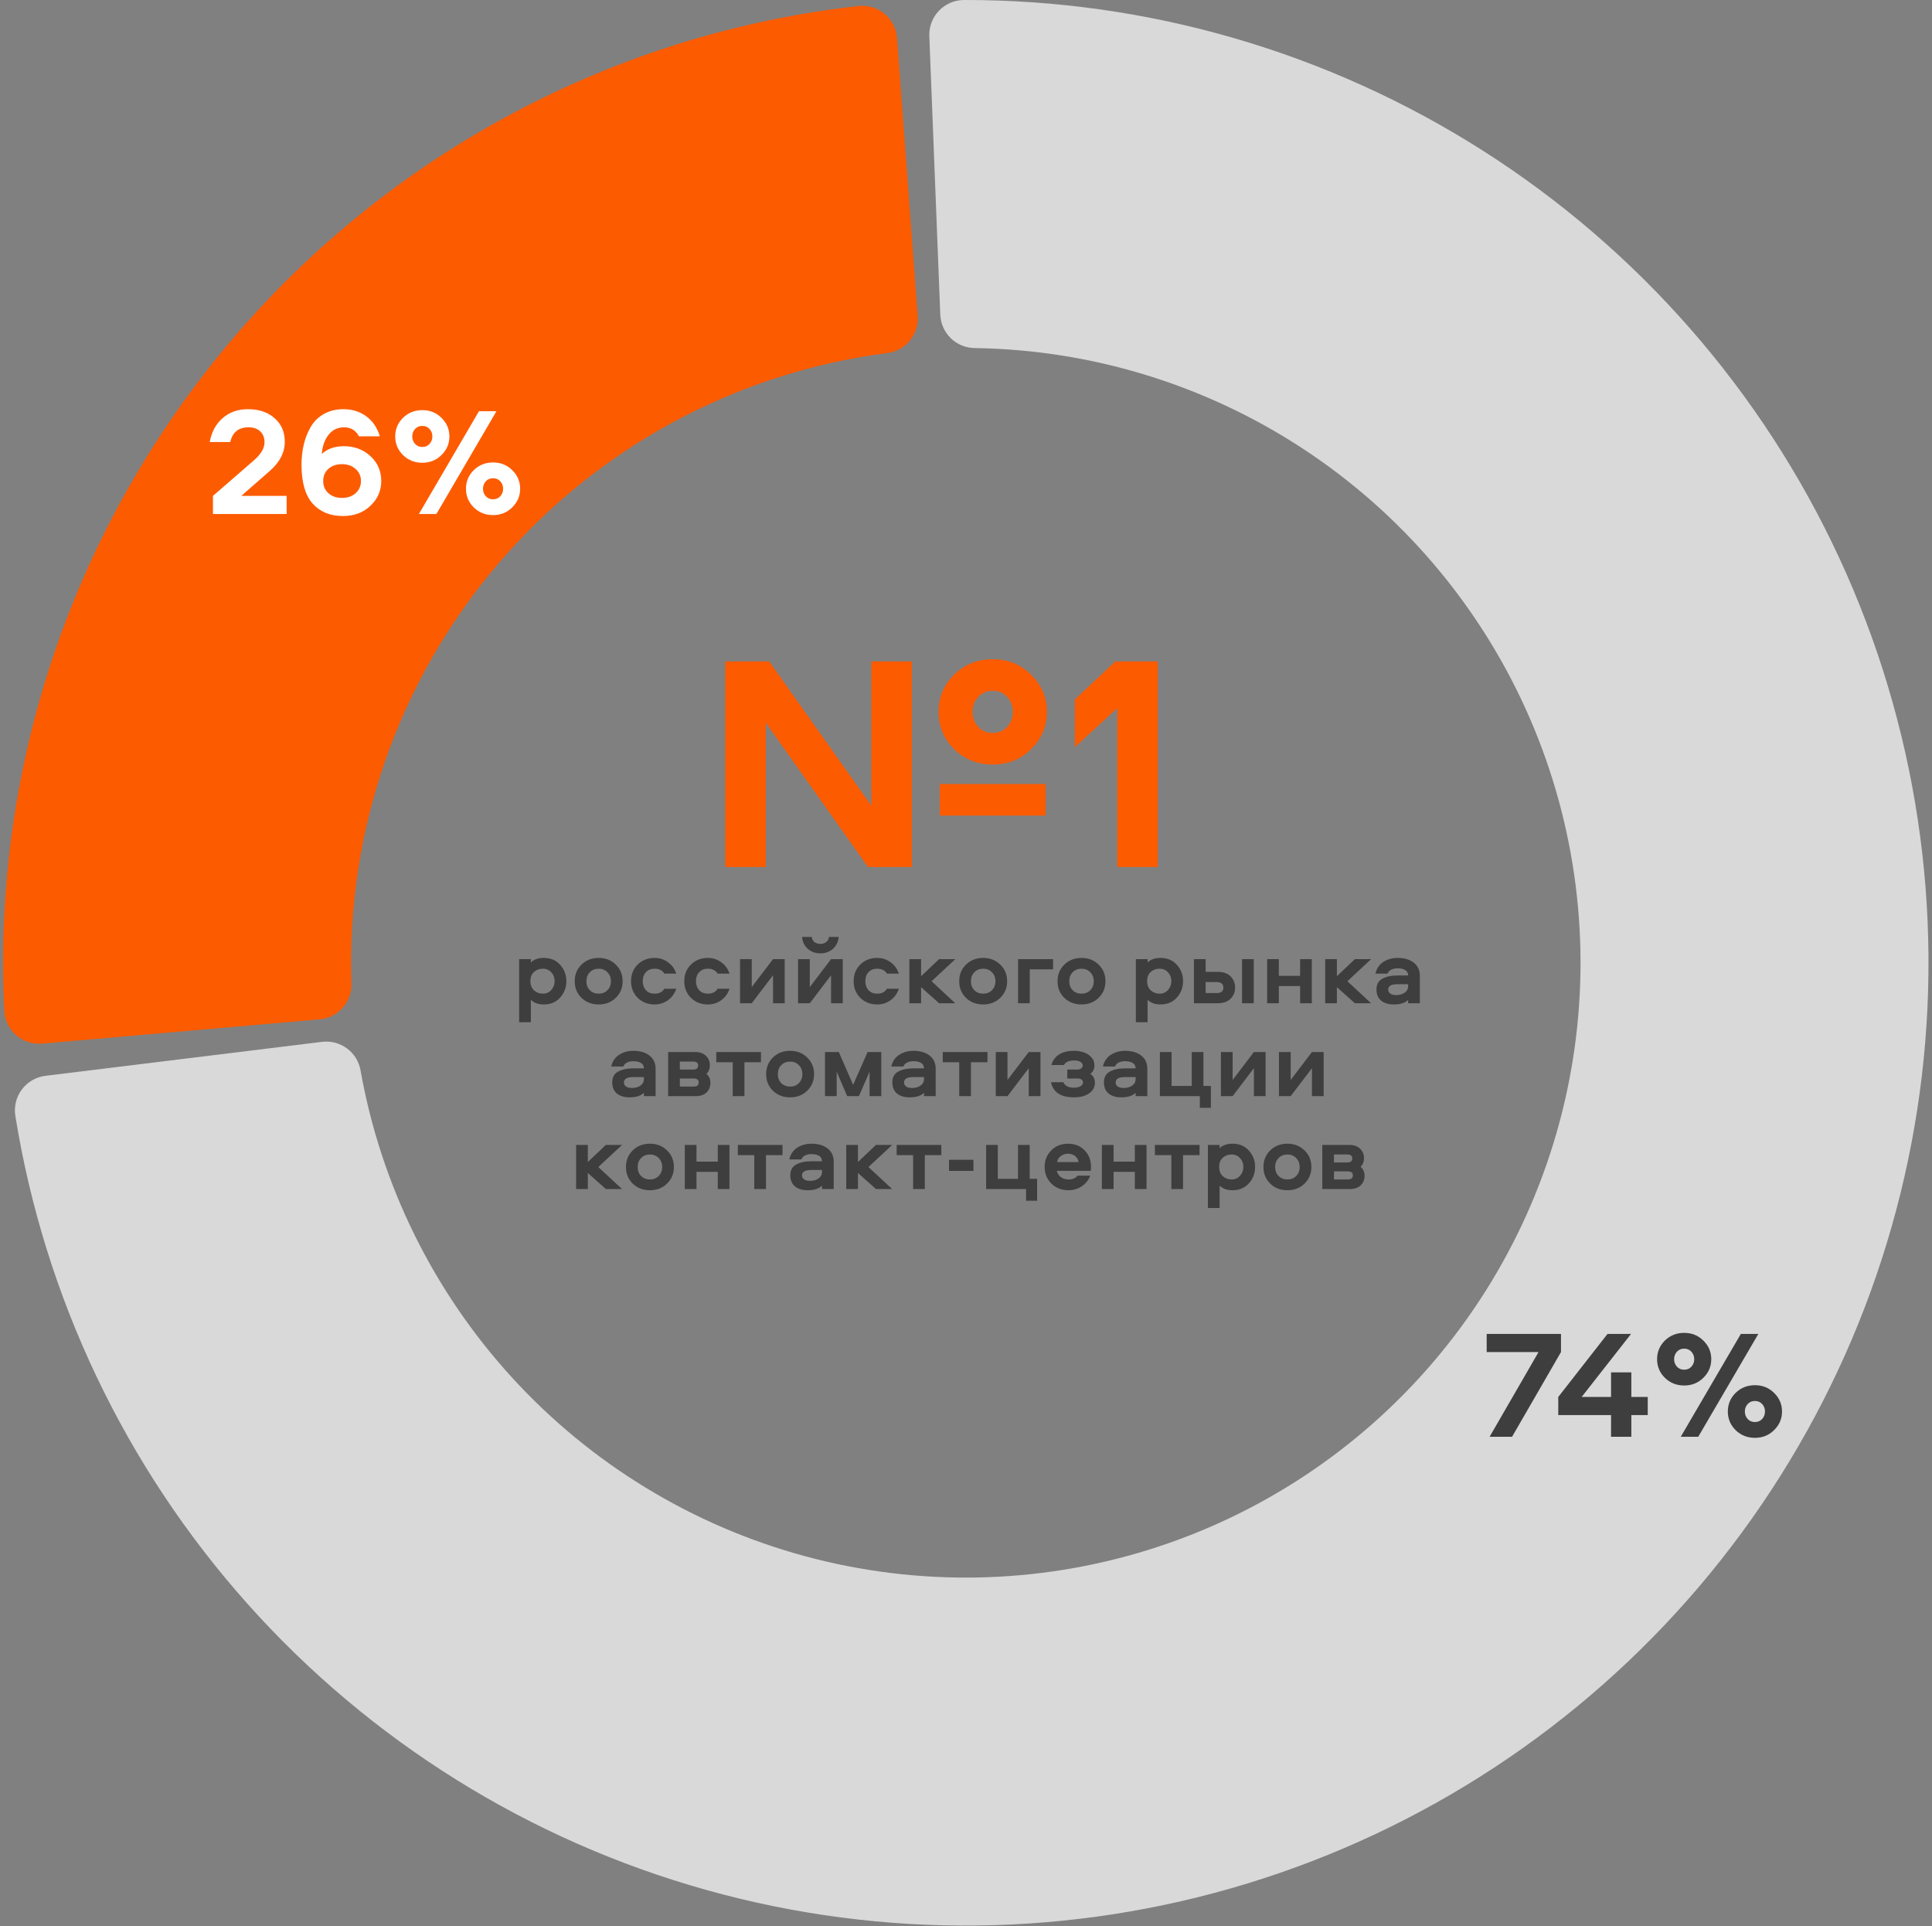
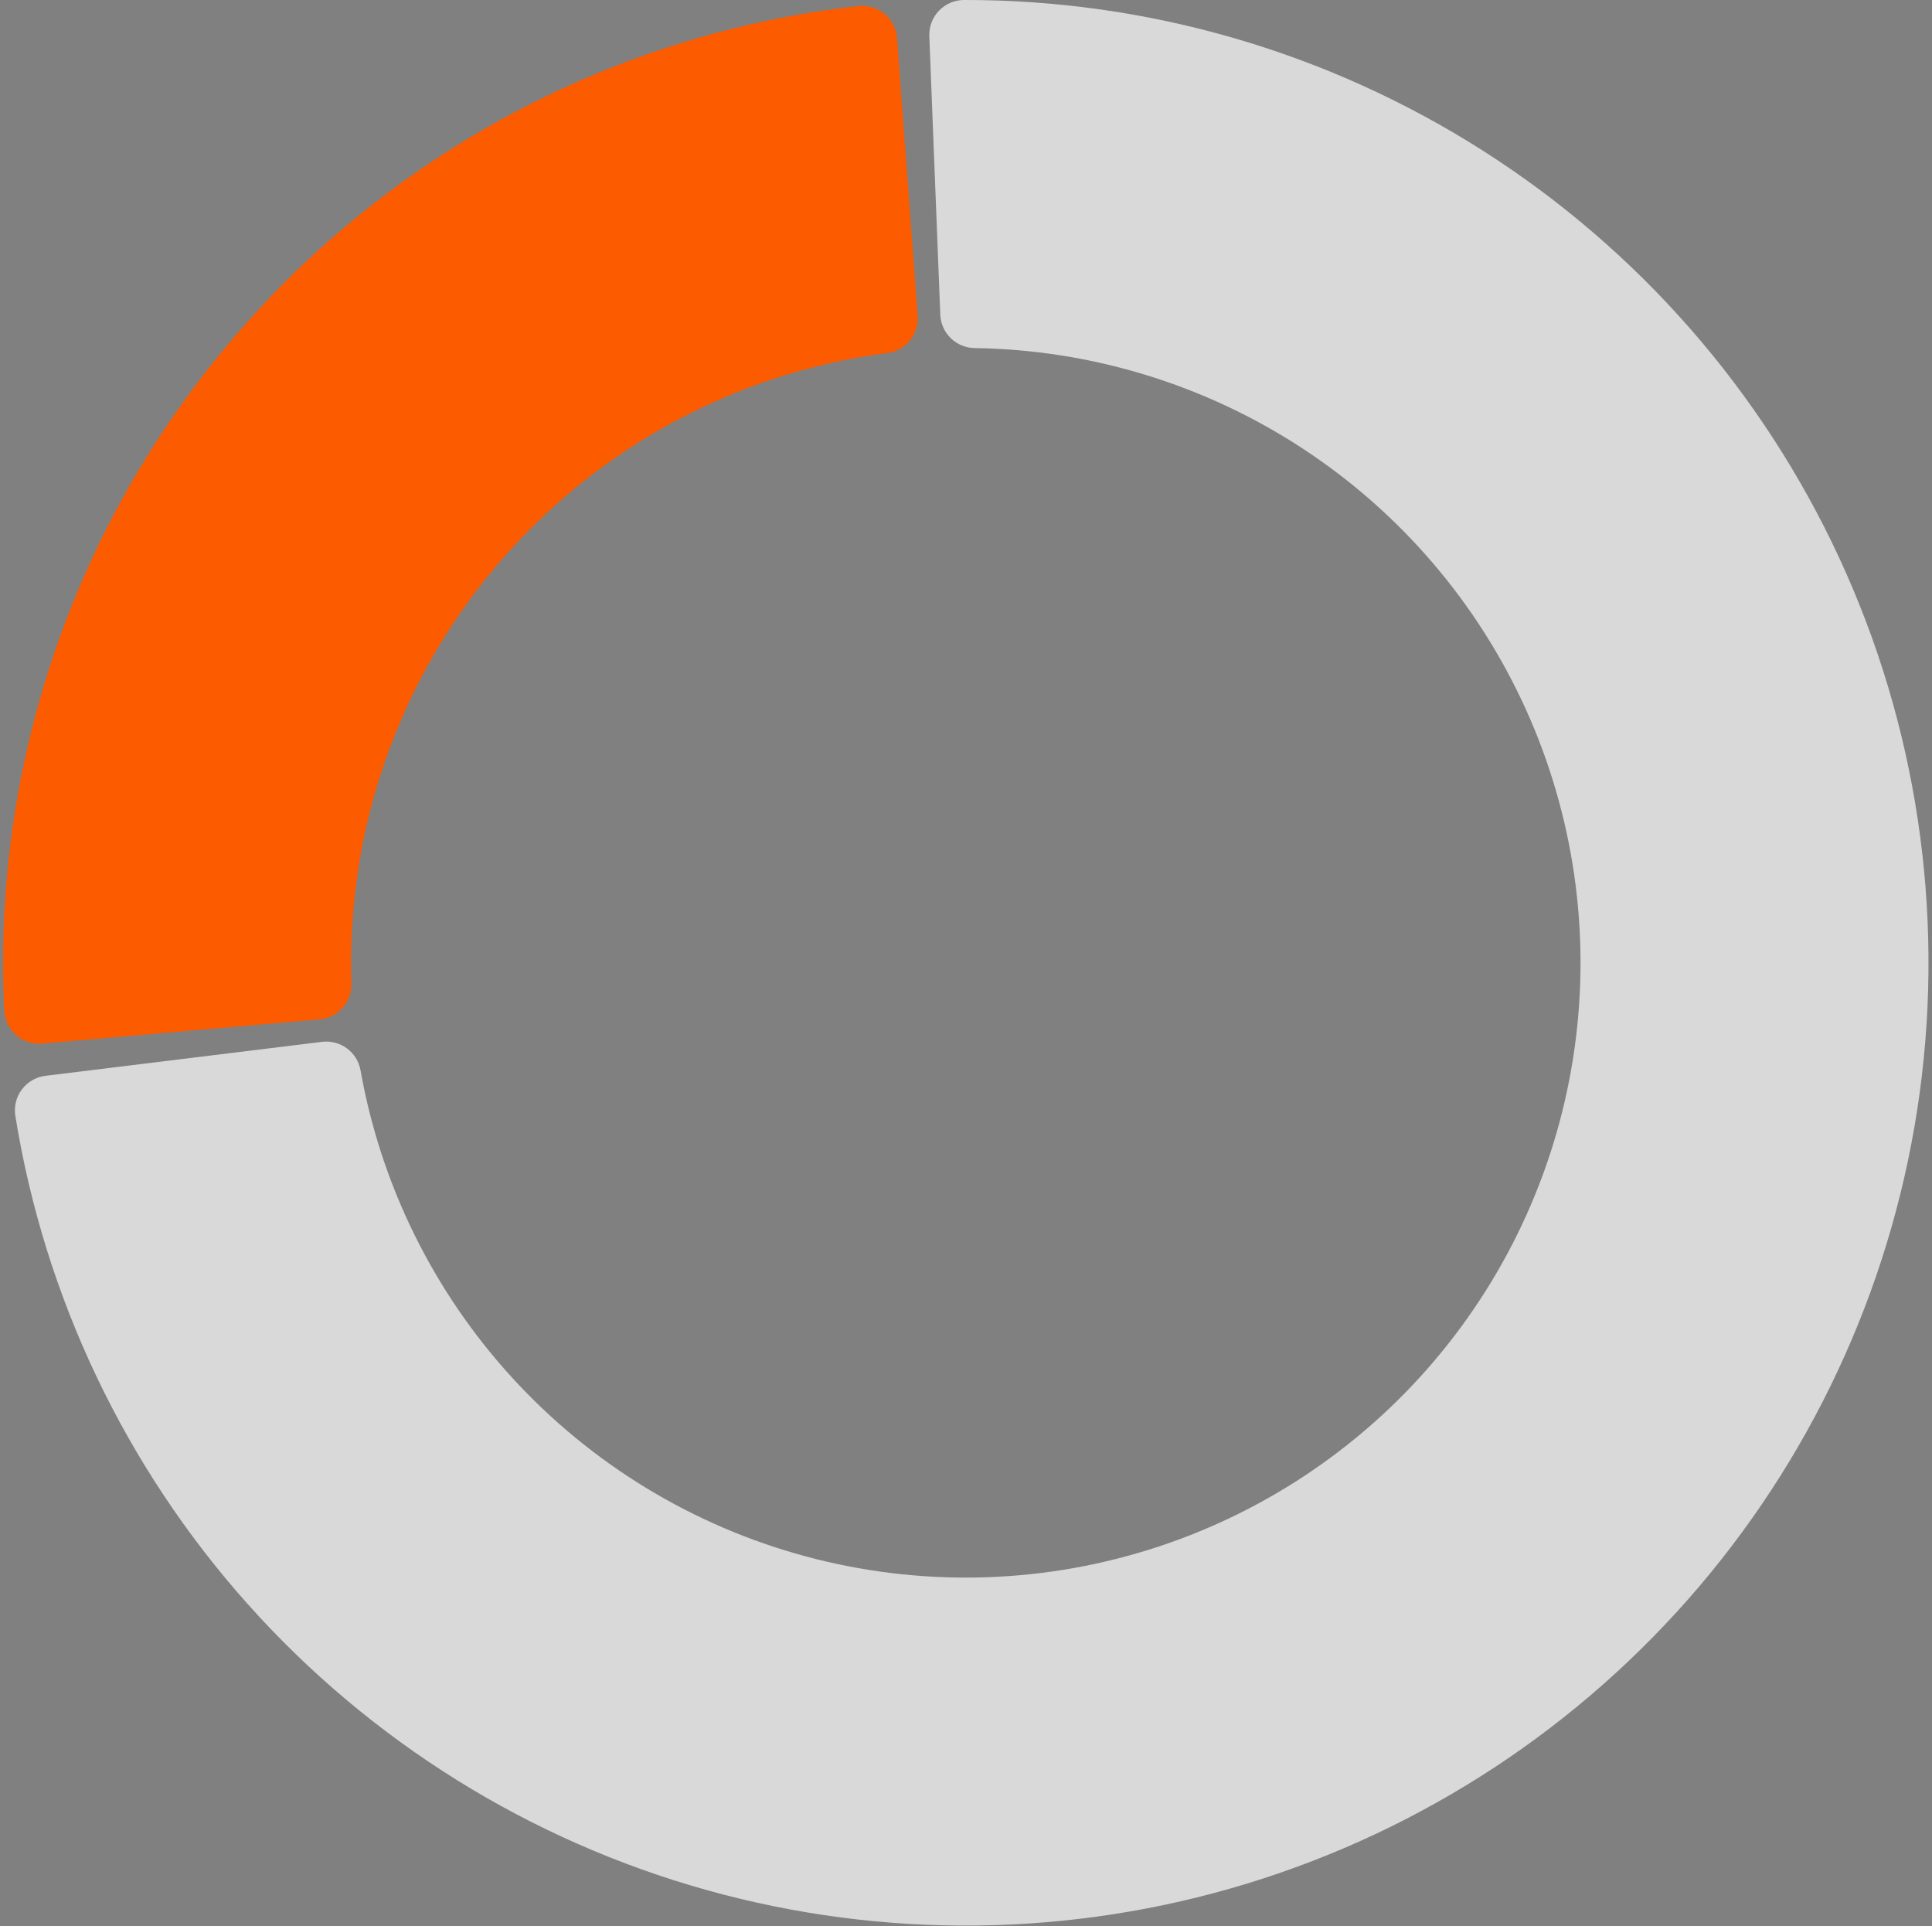
<svg xmlns="http://www.w3.org/2000/svg" width="312" height="311" viewBox="0 0 312 311" fill="none">
  <rect x="0" y="0" width="312" height="311" fill="#808080" stroke="none" />
  <path d="M6.795 168.519C6.042 168.585 5.284 168.498 4.565 168.264C3.847 168.03 3.183 167.653 2.613 167.157C2.043 166.66 1.579 166.054 1.249 165.374C0.92 164.694 0.73 163.955 0.693 163.2C-1.275 123.684 11.897 84.905 37.525 54.763C63.154 24.62 99.31 5.383 138.628 0.971C139.379 0.886 140.139 0.954 140.863 1.171C141.587 1.387 142.26 1.747 142.841 2.23C143.423 2.712 143.901 3.307 144.248 3.978C144.594 4.65 144.802 5.384 144.858 6.137L148.197 51.013C148.303 52.447 147.856 53.868 146.947 54.982C146.038 56.097 144.736 56.82 143.31 57.004C118.798 60.155 96.344 72.335 80.336 91.162C64.328 109.989 55.918 134.111 56.75 158.809C56.798 160.247 56.294 161.648 55.34 162.725C54.386 163.801 53.056 164.471 51.623 164.596L6.795 168.519Z" fill="#FD5B00" />
  <path d="M150.076 5.841C150.046 5.086 150.169 4.332 150.437 3.626C150.705 2.919 151.113 2.274 151.636 1.729C152.159 1.184 152.787 0.75 153.482 0.453C154.177 0.156 154.924 0.002 155.68 0C185.384 -0.055 214.483 8.401 239.531 24.367C264.58 40.334 284.53 63.141 297.021 90.092C309.512 117.042 314.021 147.007 310.014 176.44C306.007 205.873 293.652 233.542 274.41 256.172C255.169 278.802 229.848 295.447 201.443 304.135C173.037 312.824 142.738 313.193 114.129 305.2C85.52 297.206 59.801 281.183 40.014 259.029C20.227 236.874 7.201 209.515 2.478 180.188C2.358 179.442 2.389 178.679 2.57 177.946C2.752 177.212 3.079 176.522 3.533 175.918C3.987 175.314 4.558 174.808 5.212 174.429C5.867 174.051 6.59 173.809 7.34 173.716L52.005 168.233C53.432 168.058 54.873 168.436 56.029 169.291C57.186 170.146 57.971 171.412 58.222 172.828C61.515 191.37 70.014 208.592 82.728 222.486C95.441 236.379 111.843 246.37 130.021 251.292C148.198 256.214 167.4 255.864 185.387 250.283C203.373 244.702 219.4 234.121 231.599 219.774C243.798 205.427 251.664 187.906 254.279 169.256C256.895 150.607 254.152 131.598 246.371 114.449C238.59 97.299 226.091 82.717 210.334 72.404C194.577 62.091 176.212 56.472 157.382 56.204C155.943 56.183 154.568 55.612 153.538 54.608C152.508 53.603 151.903 52.243 151.847 50.805L150.076 5.841Z" fill="#D9D9D9" />
-   <path d="M38.965 80.075H46.29V83H34.39V80.075L41.015 74.325C42.148 73.342 42.715 72.367 42.715 71.4C42.715 70.667 42.481 70.083 42.015 69.65C41.548 69.217 40.931 69 40.165 69C38.531 69 37.54 69.792 37.19 71.375H33.865C34.165 69.758 34.856 68.475 35.94 67.525C37.04 66.558 38.406 66.075 40.04 66.075C41.823 66.075 43.256 66.558 44.34 67.525C45.44 68.475 45.99 69.75 45.99 71.35C45.99 73.067 45.181 74.633 43.565 76.05L38.965 80.075ZM55.543 72.05C57.226 72.05 58.651 72.583 59.818 73.65C60.984 74.717 61.568 76.058 61.568 77.675C61.568 79.242 60.984 80.575 59.818 81.675C58.668 82.775 57.184 83.325 55.368 83.325C53.318 83.325 51.693 82.658 50.493 81.325C49.293 79.975 48.693 77.883 48.693 75.05C48.693 73.867 48.818 72.758 49.068 71.725C49.318 70.692 49.701 69.742 50.218 68.875C50.734 68.008 51.443 67.325 52.343 66.825C53.243 66.325 54.285 66.075 55.468 66.075C56.868 66.075 58.084 66.45 59.118 67.2C60.168 67.95 60.91 69.033 61.343 70.45H57.968C57.451 69.483 56.651 69 55.568 69C54.535 69 53.701 69.4 53.068 70.2C52.434 70.983 52.068 72.017 51.968 73.3C52.868 72.467 54.059 72.05 55.543 72.05ZM55.218 80.4C56.118 80.4 56.851 80.15 57.418 79.65C58.001 79.133 58.293 78.475 58.293 77.675C58.293 76.875 58.001 76.225 57.418 75.725C56.851 75.208 56.118 74.95 55.218 74.95C54.334 74.95 53.609 75.2 53.043 75.7C52.476 76.2 52.193 76.858 52.193 77.675C52.193 78.492 52.476 79.15 53.043 79.65C53.609 80.15 54.334 80.4 55.218 80.4ZM70.474 83H67.649L77.349 66.4H80.174L70.474 83ZM71.299 67.475C72.149 68.308 72.574 69.308 72.574 70.475C72.574 71.642 72.149 72.642 71.299 73.475C70.465 74.308 69.432 74.725 68.199 74.725C66.965 74.725 65.924 74.308 65.074 73.475C64.24 72.642 63.824 71.642 63.824 70.475C63.824 69.308 64.24 68.308 65.074 67.475C65.924 66.642 66.965 66.225 68.199 66.225C69.432 66.225 70.465 66.642 71.299 67.475ZM69.374 71.675C69.674 71.342 69.824 70.942 69.824 70.475C69.824 70.008 69.674 69.608 69.374 69.275C69.074 68.942 68.682 68.775 68.199 68.775C67.715 68.775 67.324 68.942 67.024 69.275C66.724 69.608 66.574 70.008 66.574 70.475C66.574 70.942 66.724 71.342 67.024 71.675C67.324 72.008 67.715 72.175 68.199 72.175C68.682 72.175 69.074 72.008 69.374 71.675ZM82.724 75.925C83.574 76.758 83.999 77.758 83.999 78.925C83.999 80.092 83.574 81.092 82.724 81.925C81.89 82.758 80.857 83.175 79.624 83.175C78.39 83.175 77.349 82.758 76.499 81.925C75.665 81.092 75.249 80.092 75.249 78.925C75.249 77.758 75.665 76.758 76.499 75.925C77.349 75.092 78.39 74.675 79.624 74.675C80.857 74.675 81.89 75.092 82.724 75.925ZM80.799 80.125C81.099 79.792 81.249 79.392 81.249 78.925C81.249 78.458 81.099 78.058 80.799 77.725C80.499 77.392 80.107 77.225 79.624 77.225C79.14 77.225 78.749 77.392 78.449 77.725C78.149 78.058 77.999 78.458 77.999 78.925C77.999 79.392 78.149 79.792 78.449 80.125C78.749 80.458 79.14 80.625 79.624 80.625C80.107 80.625 80.499 80.458 80.799 80.125Z" fill="white" />
-   <path d="M151.767 131.7V126.6H168.867V131.7H151.767ZM140.717 106.8H147.267V140H140.167L123.667 116.7V140H117.117V106.8H124.217L140.717 130.1V106.8ZM166.517 108.95C168.217 110.617 169.067 112.617 169.067 114.95C169.067 117.283 168.217 119.283 166.517 120.95C164.85 122.617 162.783 123.45 160.317 123.45C157.85 123.45 155.767 122.617 154.067 120.95C152.4 119.283 151.567 117.283 151.567 114.95C151.567 112.617 152.4 110.617 154.067 108.95C155.767 107.283 157.85 106.45 160.317 106.45C162.783 106.45 164.85 107.283 166.517 108.95ZM162.667 117.35C163.267 116.683 163.567 115.883 163.567 114.95C163.567 114.017 163.267 113.217 162.667 112.55C162.067 111.883 161.283 111.55 160.317 111.55C159.35 111.55 158.567 111.883 157.967 112.55C157.367 113.217 157.067 114.017 157.067 114.95C157.067 115.883 157.367 116.683 157.967 117.35C158.567 118.017 159.35 118.35 160.317 118.35C161.283 118.35 162.067 118.017 162.667 117.35ZM180.423 140V114.35L173.573 120.65V112.95L180.123 106.8H186.973V140H180.423Z" fill="#FD5B00" />
-   <path d="M91.46 158.43C91.46 159.46 91.125 160.345 90.455 161.085C89.795 161.825 88.915 162.195 87.815 162.195C86.925 162.195 86.23 161.945 85.73 161.445V165.06H83.84V154.875H85.73V155.415C86.22 154.925 86.915 154.68 87.815 154.68C88.915 154.68 89.795 155.05 90.455 155.79C91.125 156.53 91.46 157.41 91.46 158.43ZM89.57 158.43C89.57 157.87 89.39 157.395 89.03 157.005C88.67 156.615 88.215 156.42 87.665 156.42C87.115 156.42 86.64 156.595 86.24 156.945C85.85 157.295 85.655 157.79 85.655 158.43C85.655 159.07 85.855 159.57 86.255 159.93C86.655 160.28 87.125 160.455 87.665 160.455C88.215 160.455 88.67 160.255 89.03 159.855C89.39 159.455 89.57 158.98 89.57 158.43ZM93.905 155.76C94.645 155.04 95.57 154.68 96.68 154.68C97.79 154.68 98.71 155.04 99.44 155.76C100.18 156.47 100.55 157.365 100.55 158.445C100.55 159.515 100.18 160.41 99.44 161.13C98.71 161.84 97.79 162.195 96.68 162.195C95.57 162.195 94.645 161.84 93.905 161.13C93.175 160.41 92.81 159.515 92.81 158.445C92.81 157.365 93.175 156.47 93.905 155.76ZM98.09 156.99C97.72 156.61 97.25 156.42 96.68 156.42C96.11 156.42 95.635 156.61 95.255 156.99C94.885 157.37 94.7 157.855 94.7 158.445C94.7 159.035 94.885 159.52 95.255 159.9C95.635 160.27 96.11 160.455 96.68 160.455C97.25 160.455 97.72 160.27 98.09 159.9C98.47 159.52 98.66 159.035 98.66 158.445C98.66 157.855 98.47 157.37 98.09 156.99ZM105.701 160.455C106.431 160.455 106.961 160.19 107.291 159.66H109.211C108.951 160.44 108.501 161.06 107.861 161.52C107.231 161.97 106.511 162.195 105.701 162.195C104.621 162.195 103.716 161.84 102.986 161.13C102.266 160.41 101.906 159.51 101.906 158.43C101.906 157.35 102.266 156.455 102.986 155.745C103.716 155.035 104.621 154.68 105.701 154.68C106.511 154.68 107.231 154.91 107.861 155.37C108.501 155.82 108.951 156.435 109.211 157.215H107.291C106.961 156.685 106.431 156.42 105.701 156.42C105.131 156.42 104.671 156.605 104.321 156.975C103.971 157.345 103.796 157.83 103.796 158.43C103.796 159.03 103.971 159.52 104.321 159.9C104.671 160.27 105.131 160.455 105.701 160.455ZM114.3 160.455C115.03 160.455 115.56 160.19 115.89 159.66H117.81C117.55 160.44 117.1 161.06 116.46 161.52C115.83 161.97 115.11 162.195 114.3 162.195C113.22 162.195 112.315 161.84 111.585 161.13C110.865 160.41 110.505 159.51 110.505 158.43C110.505 157.35 110.865 156.455 111.585 155.745C112.315 155.035 113.22 154.68 114.3 154.68C115.11 154.68 115.83 154.91 116.46 155.37C117.1 155.82 117.55 156.435 117.81 157.215H115.89C115.56 156.685 115.03 156.42 114.3 156.42C113.73 156.42 113.27 156.605 112.92 156.975C112.57 157.345 112.395 157.83 112.395 158.43C112.395 159.03 112.57 159.52 112.92 159.9C113.27 160.27 113.73 160.455 114.3 160.455ZM124.834 154.875H126.724V162H124.834V157.485L121.399 162H119.509V154.875H121.399V159.39L124.834 154.875ZM134.209 154.875H136.099V162H134.209V157.485L130.774 162H128.884V154.875H130.774V159.39L134.209 154.875ZM129.529 151.29H131.089C131.129 151.63 131.274 151.905 131.524 152.115C131.784 152.315 132.104 152.415 132.484 152.415C132.864 152.415 133.179 152.315 133.429 152.115C133.689 151.905 133.839 151.63 133.879 151.29H135.439C135.379 152.07 135.069 152.71 134.509 153.21C133.959 153.7 133.284 153.945 132.484 153.945C131.684 153.945 131.004 153.7 130.444 153.21C129.894 152.71 129.589 152.07 129.529 151.29ZM141.649 160.455C142.379 160.455 142.909 160.19 143.239 159.66H145.159C144.899 160.44 144.449 161.06 143.809 161.52C143.179 161.97 142.459 162.195 141.649 162.195C140.569 162.195 139.664 161.84 138.934 161.13C138.214 160.41 137.854 159.51 137.854 158.43C137.854 157.35 138.214 156.455 138.934 155.745C139.664 155.035 140.569 154.68 141.649 154.68C142.459 154.68 143.179 154.91 143.809 155.37C144.449 155.82 144.899 156.435 145.159 157.215H143.239C142.909 156.685 142.379 156.42 141.649 156.42C141.079 156.42 140.619 156.605 140.269 156.975C139.919 157.345 139.744 157.83 139.744 158.43C139.744 159.03 139.919 159.52 140.269 159.9C140.619 160.27 141.079 160.455 141.649 160.455ZM146.857 154.875H148.747V157.635L151.657 154.875H154.282L150.442 158.445L154.267 162H151.657L148.747 159.405V162H146.857V154.875ZM155.999 155.76C156.739 155.04 157.664 154.68 158.774 154.68C159.884 154.68 160.804 155.04 161.534 155.76C162.274 156.47 162.644 157.365 162.644 158.445C162.644 159.515 162.274 160.41 161.534 161.13C160.804 161.84 159.884 162.195 158.774 162.195C157.664 162.195 156.739 161.84 155.999 161.13C155.269 160.41 154.904 159.515 154.904 158.445C154.904 157.365 155.269 156.47 155.999 155.76ZM160.184 156.99C159.814 156.61 159.344 156.42 158.774 156.42C158.204 156.42 157.729 156.61 157.349 156.99C156.979 157.37 156.794 157.855 156.794 158.445C156.794 159.035 156.979 159.52 157.349 159.9C157.729 160.27 158.204 160.455 158.774 160.455C159.344 160.455 159.814 160.27 160.184 159.9C160.564 159.52 160.754 159.035 160.754 158.445C160.754 157.855 160.564 157.37 160.184 156.99ZM170.061 154.875V156.525H166.296V162H164.406V154.875H170.061ZM171.878 155.76C172.618 155.04 173.543 154.68 174.653 154.68C175.763 154.68 176.683 155.04 177.413 155.76C178.153 156.47 178.523 157.365 178.523 158.445C178.523 159.515 178.153 160.41 177.413 161.13C176.683 161.84 175.763 162.195 174.653 162.195C173.543 162.195 172.618 161.84 171.878 161.13C171.148 160.41 170.783 159.515 170.783 158.445C170.783 157.365 171.148 156.47 171.878 155.76ZM176.063 156.99C175.693 156.61 175.223 156.42 174.653 156.42C174.083 156.42 173.608 156.61 173.228 156.99C172.858 157.37 172.673 157.855 172.673 158.445C172.673 159.035 172.858 159.52 173.228 159.9C173.608 160.27 174.083 160.455 174.653 160.455C175.223 160.455 175.693 160.27 176.063 159.9C176.443 159.52 176.633 159.035 176.633 158.445C176.633 157.855 176.443 157.37 176.063 156.99ZM191.054 158.43C191.054 159.46 190.719 160.345 190.049 161.085C189.389 161.825 188.509 162.195 187.409 162.195C186.519 162.195 185.824 161.945 185.324 161.445V165.06H183.434V154.875H185.324V155.415C185.814 154.925 186.509 154.68 187.409 154.68C188.509 154.68 189.389 155.05 190.049 155.79C190.719 156.53 191.054 157.41 191.054 158.43ZM189.164 158.43C189.164 157.87 188.984 157.395 188.624 157.005C188.264 156.615 187.809 156.42 187.259 156.42C186.709 156.42 186.234 156.595 185.834 156.945C185.444 157.295 185.249 157.79 185.249 158.43C185.249 159.07 185.449 159.57 185.849 159.93C186.249 160.28 186.719 160.455 187.259 160.455C187.809 160.455 188.264 160.255 188.624 159.855C188.984 159.455 189.164 158.98 189.164 158.43ZM192.809 154.875H194.699V156.93H196.604C197.534 156.93 198.239 157.17 198.719 157.65C199.209 158.13 199.454 158.735 199.454 159.465C199.454 160.195 199.209 160.8 198.719 161.28C198.239 161.76 197.534 162 196.604 162H192.809V154.875ZM194.699 158.58V160.35H196.544C197.224 160.35 197.564 160.055 197.564 159.465C197.564 159.185 197.474 158.97 197.294 158.82C197.114 158.66 196.864 158.58 196.544 158.58H194.699ZM200.579 154.875H202.469V162H200.579V154.875ZM209.956 154.875H211.846V162H209.956V159.225H206.521V162H204.631V154.875H206.521V157.575H209.956V154.875ZM214.006 154.875H215.896V157.635L218.806 154.875H221.431L217.591 158.445L221.416 162H218.806L215.896 159.405V162H214.006V154.875ZM225.693 154.68C226.783 154.68 227.653 154.935 228.303 155.445C228.963 155.955 229.293 156.665 229.293 157.575V162H227.403V161.46C226.913 161.95 226.143 162.195 225.093 162.195C224.213 162.195 223.523 161.985 223.023 161.565C222.533 161.145 222.288 160.55 222.288 159.78C222.288 158.96 222.603 158.38 223.233 158.04C223.873 157.69 224.678 157.515 225.648 157.515H227.403C227.403 157.125 227.248 156.835 226.938 156.645C226.628 156.455 226.228 156.36 225.738 156.36C224.868 156.36 224.313 156.645 224.073 157.215H222.123C222.313 156.385 222.738 155.755 223.398 155.325C224.068 154.895 224.833 154.68 225.693 154.68ZM227.403 159.225V158.925H225.648C224.668 158.925 224.178 159.215 224.178 159.795C224.178 160.055 224.288 160.27 224.508 160.44C224.738 160.6 225.058 160.68 225.468 160.68C226.008 160.68 226.463 160.555 226.833 160.305C227.213 160.045 227.403 159.685 227.403 159.225ZM102.273 169.68C103.363 169.68 104.233 169.935 104.883 170.445C105.543 170.955 105.873 171.665 105.873 172.575V177H103.983V176.46C103.493 176.95 102.723 177.195 101.673 177.195C100.793 177.195 100.103 176.985 99.603 176.565C99.113 176.145 98.868 175.55 98.868 174.78C98.868 173.96 99.183 173.38 99.813 173.04C100.453 172.69 101.258 172.515 102.228 172.515H103.983C103.983 172.125 103.828 171.835 103.518 171.645C103.208 171.455 102.808 171.36 102.318 171.36C101.448 171.36 100.893 171.645 100.653 172.215H98.703C98.893 171.385 99.318 170.755 99.978 170.325C100.648 169.895 101.413 169.68 102.273 169.68ZM103.983 174.225V173.925H102.228C101.248 173.925 100.758 174.215 100.758 174.795C100.758 175.055 100.868 175.27 101.088 175.44C101.318 175.6 101.638 175.68 102.048 175.68C102.588 175.68 103.043 175.555 103.413 175.305C103.793 175.045 103.983 174.685 103.983 174.225ZM114.635 172.005C114.635 172.595 114.45 173.06 114.08 173.4C114.51 173.77 114.725 174.255 114.725 174.855C114.725 175.475 114.52 175.99 114.11 176.4C113.7 176.8 113.1 177 112.31 177H107.9V169.875H112.22C113 169.875 113.595 170.08 114.005 170.49C114.425 170.89 114.635 171.395 114.635 172.005ZM109.79 174.15V175.455H112.025C112.565 175.455 112.835 175.235 112.835 174.795C112.835 174.365 112.565 174.15 112.025 174.15H109.79ZM109.79 171.42V172.71H111.935C112.475 172.71 112.745 172.49 112.745 172.05C112.745 171.63 112.475 171.42 111.935 171.42H109.79ZM122.889 169.875V171.525H120.219V177H118.329V171.525H115.674V169.875H122.889ZM124.82 170.76C125.56 170.04 126.485 169.68 127.595 169.68C128.705 169.68 129.625 170.04 130.355 170.76C131.095 171.47 131.465 172.365 131.465 173.445C131.465 174.515 131.095 175.41 130.355 176.13C129.625 176.84 128.705 177.195 127.595 177.195C126.485 177.195 125.56 176.84 124.82 176.13C124.09 175.41 123.725 174.515 123.725 173.445C123.725 172.365 124.09 171.47 124.82 170.76ZM129.005 171.99C128.635 171.61 128.165 171.42 127.595 171.42C127.025 171.42 126.55 171.61 126.17 171.99C125.8 172.37 125.615 172.855 125.615 173.445C125.615 174.035 125.8 174.52 126.17 174.9C126.55 175.27 127.025 175.455 127.595 175.455C128.165 175.455 128.635 175.27 129.005 174.9C129.385 174.52 129.575 174.035 129.575 173.445C129.575 172.855 129.385 172.37 129.005 171.99ZM140.427 173.055L138.702 177H136.812L135.117 173.055V177H133.227V169.875H135.462L137.772 175.17L140.112 169.875H142.317V177H140.427V173.055ZM147.507 169.68C148.597 169.68 149.467 169.935 150.117 170.445C150.777 170.955 151.107 171.665 151.107 172.575V177H149.217V176.46C148.727 176.95 147.957 177.195 146.907 177.195C146.027 177.195 145.337 176.985 144.837 176.565C144.347 176.145 144.102 175.55 144.102 174.78C144.102 173.96 144.417 173.38 145.047 173.04C145.687 172.69 146.492 172.515 147.462 172.515H149.217C149.217 172.125 149.062 171.835 148.752 171.645C148.442 171.455 148.042 171.36 147.552 171.36C146.682 171.36 146.127 171.645 145.887 172.215H143.937C144.127 171.385 144.552 170.755 145.212 170.325C145.882 169.895 146.647 169.68 147.507 169.68ZM149.217 174.225V173.925H147.462C146.482 173.925 145.992 174.215 145.992 174.795C145.992 175.055 146.102 175.27 146.322 175.44C146.552 175.6 146.872 175.68 147.282 175.68C147.822 175.68 148.277 175.555 148.647 175.305C149.027 175.045 149.217 174.685 149.217 174.225ZM159.466 169.875V171.525H156.796V177H154.906V171.525H152.251V169.875H159.466ZM166.135 169.875H168.025V177H166.135V172.485L162.7 177H160.81V169.875H162.7V174.39L166.135 169.875ZM176.08 173.4C176.57 173.74 176.815 174.22 176.815 174.84C176.815 175.54 176.505 176.11 175.885 176.55C175.275 176.98 174.45 177.195 173.41 177.195C171.31 177.195 170.08 176.38 169.72 174.75H171.73C171.96 175.34 172.54 175.635 173.47 175.635C173.88 175.635 174.22 175.555 174.49 175.395C174.76 175.235 174.895 175.035 174.895 174.795C174.895 174.585 174.815 174.425 174.655 174.315C174.495 174.205 174.28 174.15 174.01 174.15H172.36V172.71H173.95C174.22 172.71 174.435 172.65 174.595 172.53C174.765 172.41 174.85 172.25 174.85 172.05C174.85 171.81 174.725 171.615 174.475 171.465C174.225 171.315 173.895 171.24 173.485 171.24C172.645 171.24 172.085 171.485 171.805 171.975H169.795C169.985 171.255 170.385 170.695 170.995 170.295C171.615 169.885 172.43 169.68 173.44 169.68C173.97 169.68 174.47 169.755 174.94 169.905C175.42 170.045 175.84 170.3 176.2 170.67C176.56 171.04 176.74 171.495 176.74 172.035C176.74 172.615 176.52 173.07 176.08 173.4ZM181.682 169.68C182.772 169.68 183.642 169.935 184.292 170.445C184.952 170.955 185.282 171.665 185.282 172.575V177H183.392V176.46C182.902 176.95 182.132 177.195 181.082 177.195C180.202 177.195 179.512 176.985 179.012 176.565C178.522 176.145 178.277 175.55 178.277 174.78C178.277 173.96 178.592 173.38 179.222 173.04C179.862 172.69 180.667 172.515 181.637 172.515H183.392C183.392 172.125 183.237 171.835 182.927 171.645C182.617 171.455 182.217 171.36 181.727 171.36C180.857 171.36 180.302 171.645 180.062 172.215H178.112C178.302 171.385 178.727 170.755 179.387 170.325C180.057 169.895 180.822 169.68 181.682 169.68ZM183.392 174.225V173.925H181.637C180.657 173.925 180.167 174.215 180.167 174.795C180.167 175.055 180.277 175.27 180.497 175.44C180.727 175.6 181.047 175.68 181.457 175.68C181.997 175.68 182.452 175.555 182.822 175.305C183.202 175.045 183.392 174.685 183.392 174.225ZM187.309 177V169.875H189.199V175.35H192.454V169.875H194.344V175.35H195.544V178.89H193.759V177H187.309ZM202.492 169.875H204.382V177H202.492V172.485L199.057 177H197.167V169.875H199.057V174.39L202.492 169.875ZM211.867 169.875H213.757V177H211.867V172.485L208.432 177H206.542V169.875H208.432V174.39L211.867 169.875ZM93.039 184.875H94.929V187.635L97.839 184.875H100.464L96.624 188.445L100.449 192H97.839L94.929 189.405V192H93.039V184.875ZM102.181 185.76C102.921 185.04 103.846 184.68 104.956 184.68C106.066 184.68 106.986 185.04 107.716 185.76C108.456 186.47 108.826 187.365 108.826 188.445C108.826 189.515 108.456 190.41 107.716 191.13C106.986 191.84 106.066 192.195 104.956 192.195C103.846 192.195 102.921 191.84 102.181 191.13C101.451 190.41 101.086 189.515 101.086 188.445C101.086 187.365 101.451 186.47 102.181 185.76ZM106.366 186.99C105.996 186.61 105.526 186.42 104.956 186.42C104.386 186.42 103.911 186.61 103.531 186.99C103.161 187.37 102.976 187.855 102.976 188.445C102.976 189.035 103.161 189.52 103.531 189.9C103.911 190.27 104.386 190.455 104.956 190.455C105.526 190.455 105.996 190.27 106.366 189.9C106.746 189.52 106.936 189.035 106.936 188.445C106.936 187.855 106.746 187.37 106.366 186.99ZM115.913 184.875H117.803V192H115.913V189.225H112.478V192H110.588V184.875H112.478V187.575H115.913V184.875ZM126.368 184.875V186.525H123.698V192H121.808V186.525H119.153V184.875H126.368ZM131.035 184.68C132.125 184.68 132.995 184.935 133.645 185.445C134.305 185.955 134.635 186.665 134.635 187.575V192H132.745V191.46C132.255 191.95 131.485 192.195 130.435 192.195C129.555 192.195 128.865 191.985 128.365 191.565C127.875 191.145 127.63 190.55 127.63 189.78C127.63 188.96 127.945 188.38 128.575 188.04C129.215 187.69 130.02 187.515 130.99 187.515H132.745C132.745 187.125 132.59 186.835 132.28 186.645C131.97 186.455 131.57 186.36 131.08 186.36C130.21 186.36 129.655 186.645 129.415 187.215H127.465C127.655 186.385 128.08 185.755 128.74 185.325C129.41 184.895 130.175 184.68 131.035 184.68ZM132.745 189.225V188.925H130.99C130.01 188.925 129.52 189.215 129.52 189.795C129.52 190.055 129.63 190.27 129.85 190.44C130.08 190.6 130.4 190.68 130.81 190.68C131.35 190.68 131.805 190.555 132.175 190.305C132.555 190.045 132.745 189.685 132.745 189.225ZM136.662 184.875H138.552V187.635L141.462 184.875H144.087L140.247 188.445L144.072 192H141.462L138.552 189.405V192H136.662V184.875ZM152.017 184.875V186.525H149.347V192H147.457V186.525H144.802V184.875H152.017ZM153.256 189.075V187.275H157.201V189.075H153.256ZM159.25 192V184.875H161.14V190.35H164.395V184.875H166.285V190.35H167.485V193.89H165.7V192H159.25ZM174.028 189.84H176.068C175.788 190.56 175.328 191.135 174.688 191.565C174.048 191.985 173.338 192.195 172.558 192.195C171.448 192.195 170.528 191.84 169.798 191.13C169.068 190.41 168.703 189.51 168.703 188.43C168.703 187.36 169.058 186.47 169.768 185.76C170.478 185.04 171.383 184.68 172.483 184.68C173.573 184.68 174.463 185.035 175.153 185.745C175.843 186.455 176.188 187.34 176.188 188.4C176.188 188.73 176.178 188.95 176.158 189.06H170.668C170.768 189.49 170.988 189.83 171.328 190.08C171.678 190.33 172.088 190.455 172.558 190.455C173.208 190.455 173.698 190.25 174.028 189.84ZM170.713 187.65H174.178C174.118 187.24 173.933 186.915 173.623 186.675C173.313 186.425 172.933 186.3 172.483 186.3C172.043 186.3 171.653 186.425 171.313 186.675C170.973 186.925 170.773 187.25 170.713 187.65ZM183.266 184.875H185.156V192H183.266V189.225H179.831V192H177.941V184.875H179.831V187.575H183.266V184.875ZM193.721 184.875V186.525H191.051V192H189.161V186.525H186.506V184.875H193.721ZM202.685 188.43C202.685 189.46 202.35 190.345 201.68 191.085C201.02 191.825 200.14 192.195 199.04 192.195C198.15 192.195 197.455 191.945 196.955 191.445V195.06H195.065V184.875H196.955V185.415C197.445 184.925 198.14 184.68 199.04 184.68C200.14 184.68 201.02 185.05 201.68 185.79C202.35 186.53 202.685 187.41 202.685 188.43ZM200.795 188.43C200.795 187.87 200.615 187.395 200.255 187.005C199.895 186.615 199.44 186.42 198.89 186.42C198.34 186.42 197.865 186.595 197.465 186.945C197.075 187.295 196.88 187.79 196.88 188.43C196.88 189.07 197.08 189.57 197.48 189.93C197.88 190.28 198.35 190.455 198.89 190.455C199.44 190.455 199.895 190.255 200.255 189.855C200.615 189.455 200.795 188.98 200.795 188.43ZM205.13 185.76C205.87 185.04 206.795 184.68 207.905 184.68C209.015 184.68 209.935 185.04 210.665 185.76C211.405 186.47 211.775 187.365 211.775 188.445C211.775 189.515 211.405 190.41 210.665 191.13C209.935 191.84 209.015 192.195 207.905 192.195C206.795 192.195 205.87 191.84 205.13 191.13C204.4 190.41 204.035 189.515 204.035 188.445C204.035 187.365 204.4 186.47 205.13 185.76ZM209.315 186.99C208.945 186.61 208.475 186.42 207.905 186.42C207.335 186.42 206.86 186.61 206.48 186.99C206.11 187.37 205.925 187.855 205.925 188.445C205.925 189.035 206.11 189.52 206.48 189.9C206.86 190.27 207.335 190.455 207.905 190.455C208.475 190.455 208.945 190.27 209.315 189.9C209.695 189.52 209.885 189.035 209.885 188.445C209.885 187.855 209.695 187.37 209.315 186.99ZM220.272 187.005C220.272 187.595 220.087 188.06 219.717 188.4C220.147 188.77 220.362 189.255 220.362 189.855C220.362 190.475 220.157 190.99 219.747 191.4C219.337 191.8 218.737 192 217.947 192H213.537V184.875H217.857C218.637 184.875 219.232 185.08 219.642 185.49C220.062 185.89 220.272 186.395 220.272 187.005ZM215.427 189.15V190.455H217.662C218.202 190.455 218.472 190.235 218.472 189.795C218.472 189.365 218.202 189.15 217.662 189.15H215.427ZM215.427 186.42V187.71H217.572C218.112 187.71 218.382 187.49 218.382 187.05C218.382 186.63 218.112 186.42 217.572 186.42H215.427Z" fill="#3E3E3E" />
-   <path d="M248.46 218.325H240.085V215.4H252.085V218.325L244.185 232H240.56L248.46 218.325ZM260.171 221.6H263.446V225.575H266.096V228.5H263.446V232H260.171V228.5H251.646V225.575L259.596 215.4H263.396L255.421 225.575H260.171V221.6ZM274.253 232H271.428L281.128 215.4H283.953L274.253 232ZM275.078 216.475C275.928 217.308 276.353 218.308 276.353 219.475C276.353 220.642 275.928 221.642 275.078 222.475C274.245 223.308 273.211 223.725 271.978 223.725C270.745 223.725 269.703 223.308 268.853 222.475C268.02 221.642 267.603 220.642 267.603 219.475C267.603 218.308 268.02 217.308 268.853 216.475C269.703 215.642 270.745 215.225 271.978 215.225C273.211 215.225 274.245 215.642 275.078 216.475ZM273.153 220.675C273.453 220.342 273.603 219.942 273.603 219.475C273.603 219.008 273.453 218.608 273.153 218.275C272.853 217.942 272.461 217.775 271.978 217.775C271.495 217.775 271.103 217.942 270.803 218.275C270.503 218.608 270.353 219.008 270.353 219.475C270.353 219.942 270.503 220.342 270.803 220.675C271.103 221.008 271.495 221.175 271.978 221.175C272.461 221.175 272.853 221.008 273.153 220.675ZM286.503 224.925C287.353 225.758 287.778 226.758 287.778 227.925C287.778 229.092 287.353 230.092 286.503 230.925C285.67 231.758 284.636 232.175 283.403 232.175C282.17 232.175 281.128 231.758 280.278 230.925C279.445 230.092 279.028 229.092 279.028 227.925C279.028 226.758 279.445 225.758 280.278 224.925C281.128 224.092 282.17 223.675 283.403 223.675C284.636 223.675 285.67 224.092 286.503 224.925ZM284.578 229.125C284.878 228.792 285.028 228.392 285.028 227.925C285.028 227.458 284.878 227.058 284.578 226.725C284.278 226.392 283.886 226.225 283.403 226.225C282.92 226.225 282.528 226.392 282.228 226.725C281.928 227.058 281.778 227.458 281.778 227.925C281.778 228.392 281.928 228.792 282.228 229.125C282.528 229.458 282.92 229.625 283.403 229.625C283.886 229.625 284.278 229.458 284.578 229.125Z" fill="#3E3E3E" />
</svg>